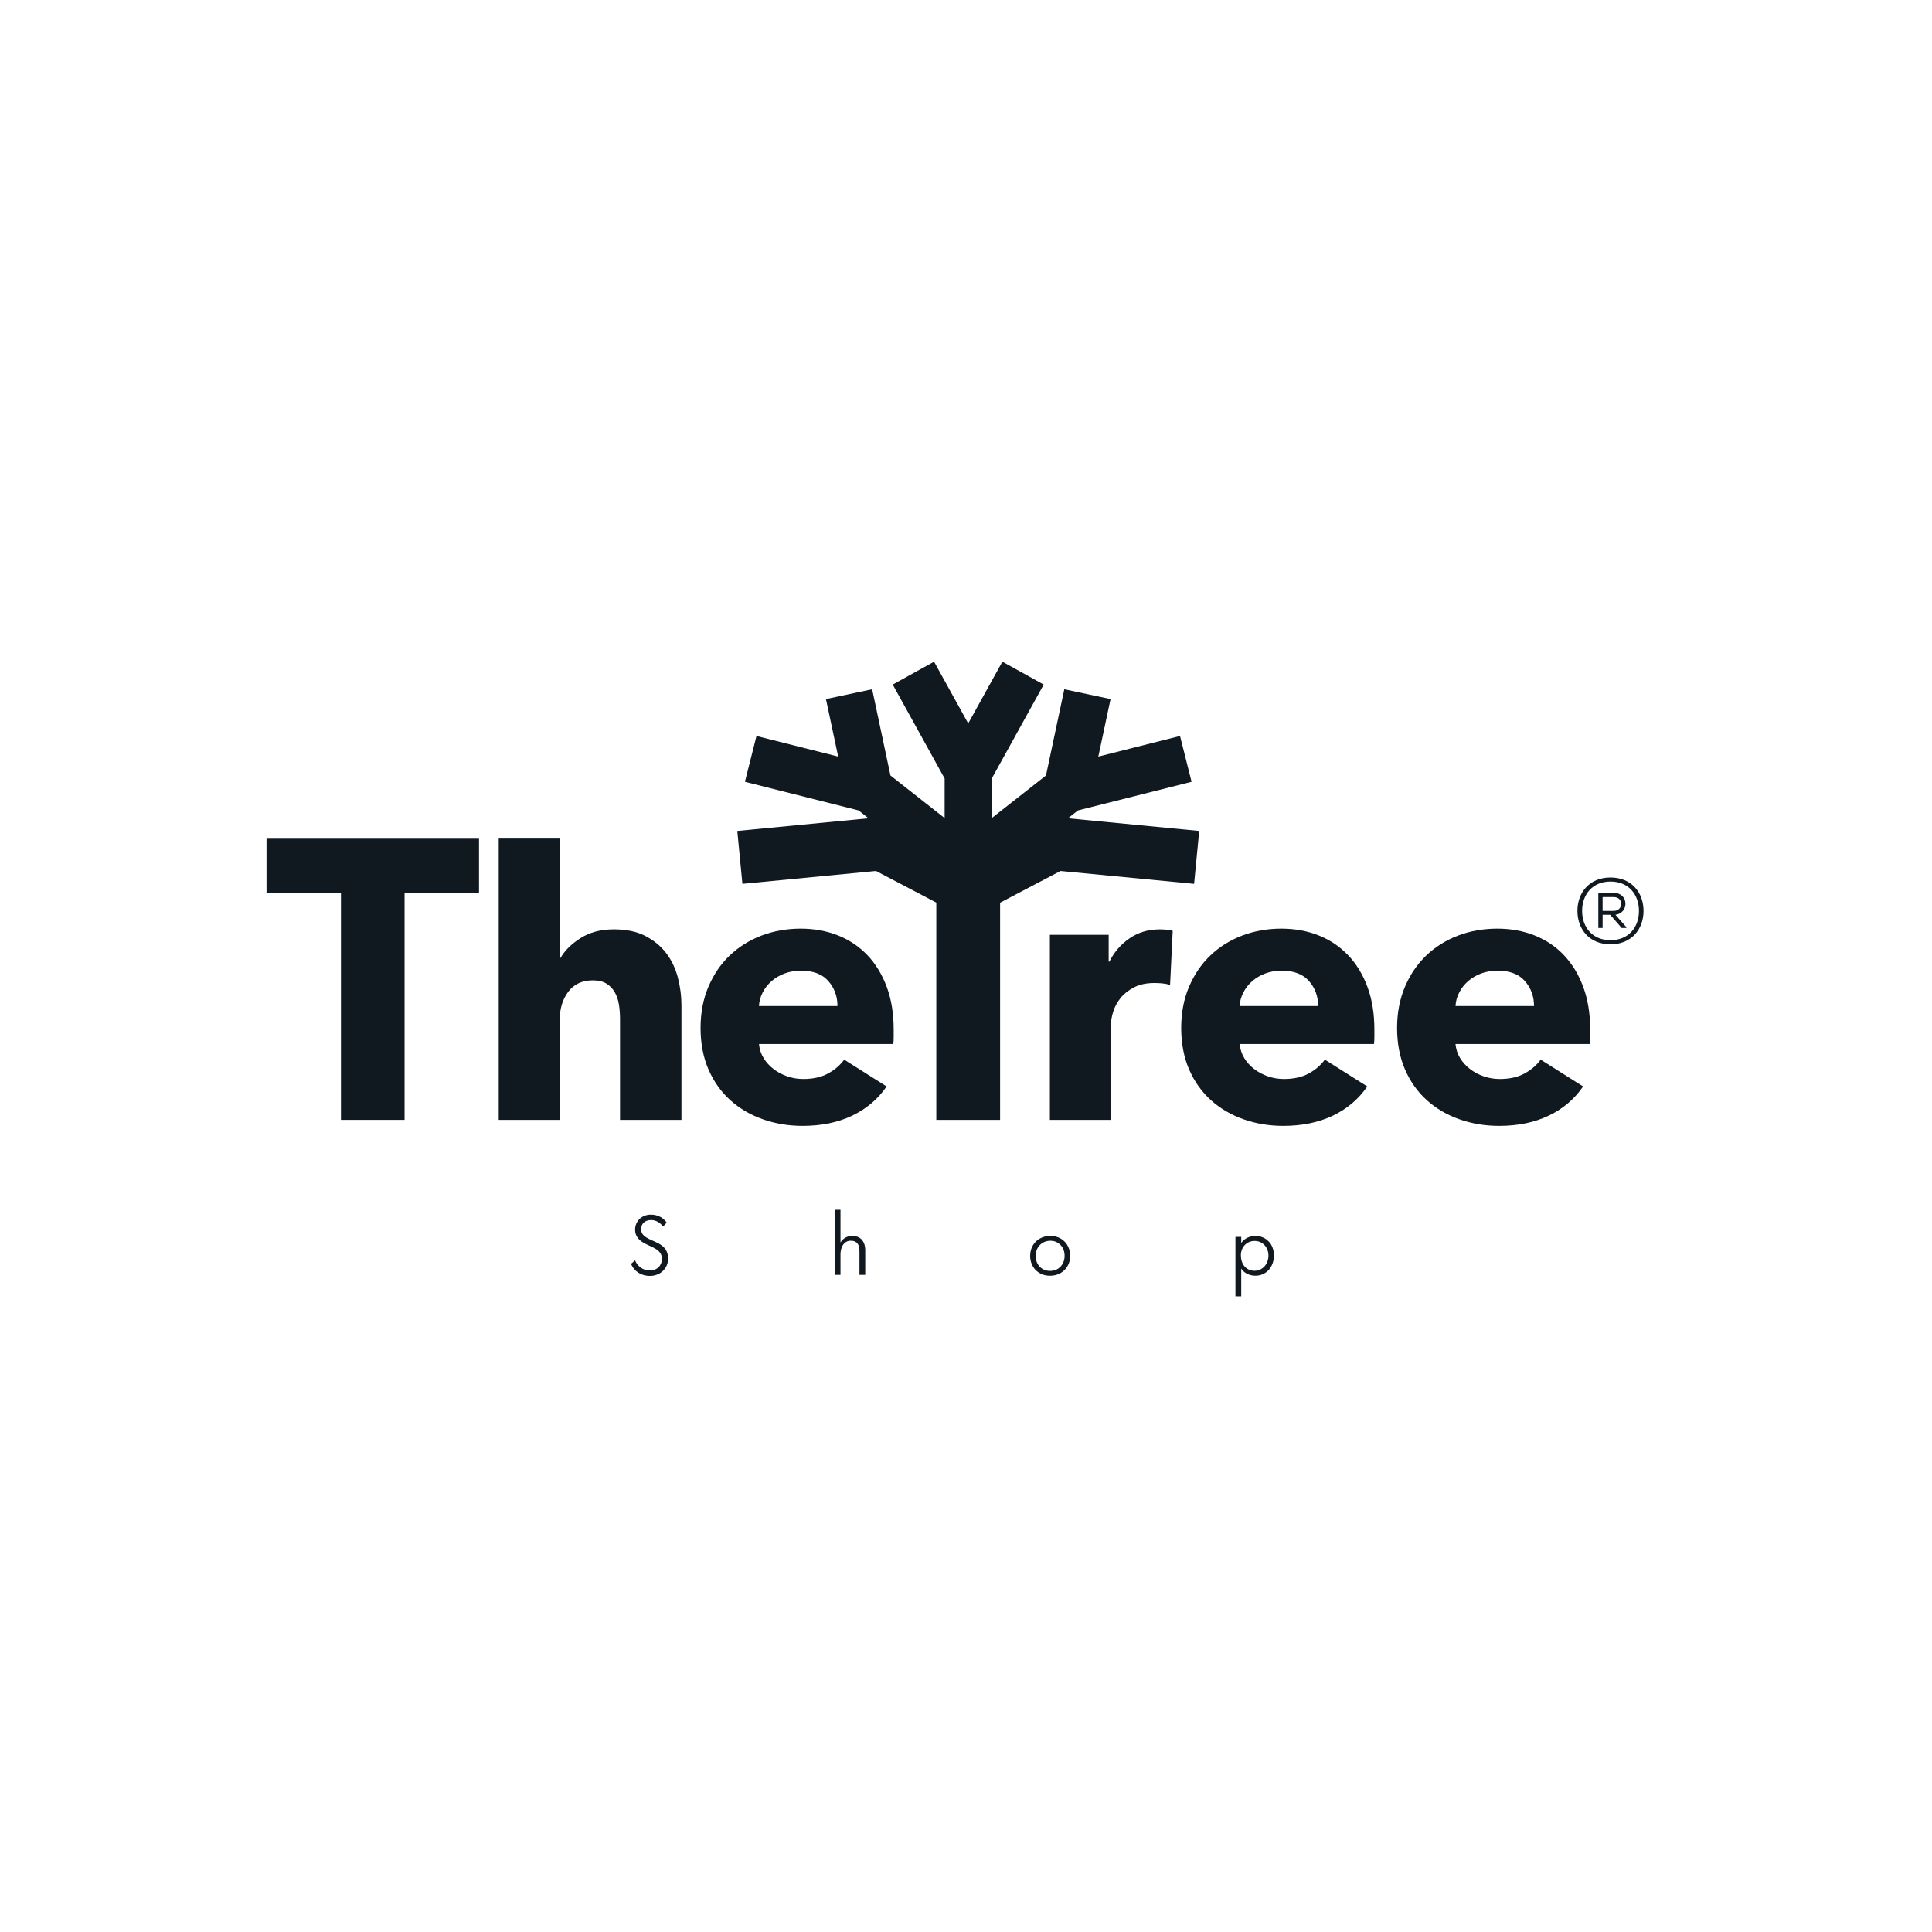
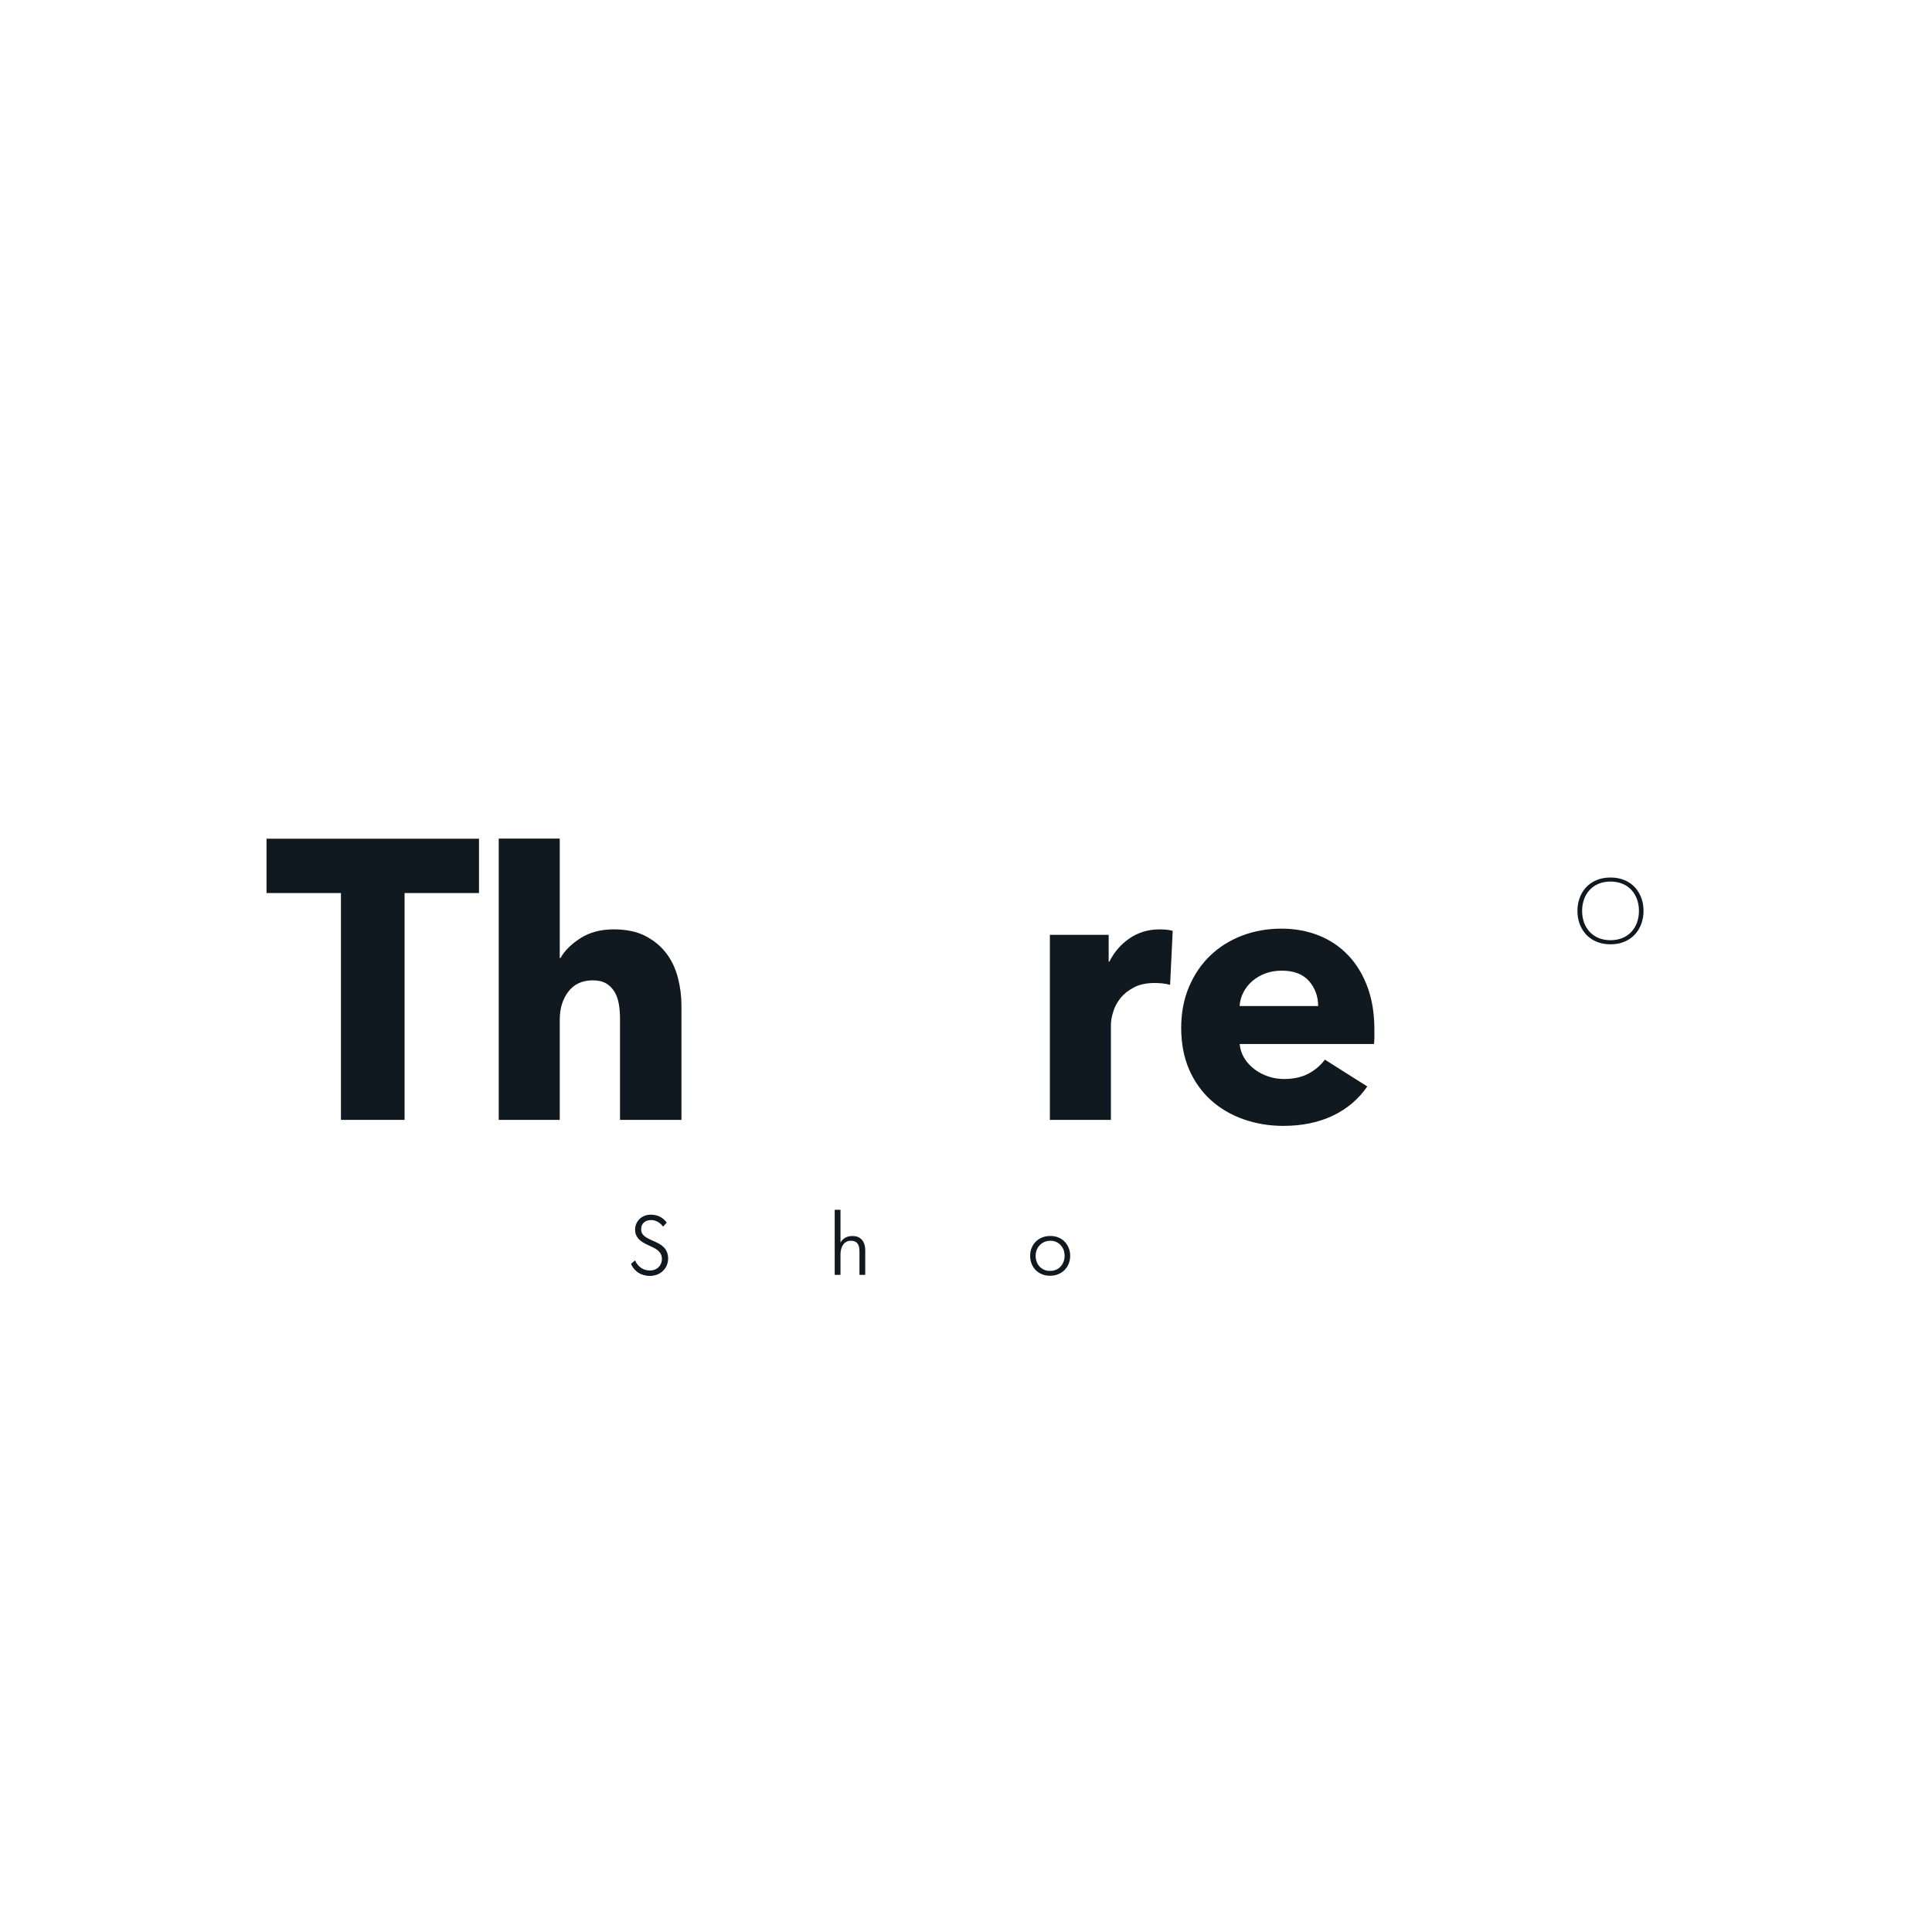
<svg xmlns="http://www.w3.org/2000/svg" id="Capa_2" data-name="Capa 2" viewBox="0 0 544.83 544.83">
  <defs>
    <style>
      .cls-1 {
        fill: #101820;
      }

      .cls-1, .cls-2 {
        stroke-width: 0px;
      }

      .cls-2 {
        fill: #fff;
      }
    </style>
  </defs>
  <g id="Capa_1-2" data-name="Capa 1">
    <g>
      <rect class="cls-2" width="544.83" height="544.83" />
      <g>
        <g>
          <path class="cls-1" d="M187.6,352.19c-.28-.37-.65-.72-1.09-1.04-.45-.32-.97-.62-1.59-.89l-1.22-.55c-.52-.23-.95-.45-1.32-.67-.37-.22-.67-.44-.9-.69-.24-.24-.41-.49-.52-.78-.11-.28-.16-.61-.16-.98,0-.39.07-.74.21-1.05.13-.31.33-.58.57-.79.24-.22.54-.39.88-.51.34-.12.71-.18,1.12-.18.36,0,.71.05,1.03.14.32.09.62.21.91.38.29.16.55.36.8.58.24.23.47.48.67.75l1.02-1.12c-.23-.34-.5-.65-.81-.92-.31-.28-.65-.51-1.03-.71-.37-.2-.79-.35-1.23-.46-.44-.11-.92-.16-1.41-.16-.63,0-1.22.11-1.76.32-.54.21-1.01.51-1.41.89-.39.39-.7.83-.93,1.35-.22.52-.33,1.07-.33,1.67,0,.54.09,1.03.26,1.46.17.42.42.81.74,1.16.32.34.69.65,1.13.92.44.27.92.52,1.45.77l1.27.6c.49.23.91.46,1.25.7.35.24.63.5.84.77.22.27.37.56.47.87.1.31.15.65.15,1.01,0,.44-.08.85-.23,1.24-.16.39-.38.74-.68,1.04-.29.3-.65.54-1.07.71-.42.18-.89.26-1.42.26-.46,0-.91-.06-1.33-.19-.42-.14-.81-.32-1.17-.57-.36-.25-.68-.54-.97-.9-.29-.35-.52-.75-.71-1.19l-1.12.97c.2.52.47.98.82,1.4.34.42.73.77,1.18,1.07.46.3.96.53,1.51.69.55.16,1.14.25,1.76.25.8,0,1.51-.14,2.15-.4.64-.26,1.18-.62,1.63-1.08.45-.44.8-.96,1.04-1.55.24-.59.36-1.21.36-1.86,0-.54-.07-1.03-.2-1.48-.13-.45-.34-.86-.62-1.24Z" />
          <path class="cls-1" d="M243.04,349.6c-.31-.34-.69-.6-1.14-.78-.45-.18-.95-.26-1.52-.26-.77,0-1.42.15-1.97.46-.55.3-.99.74-1.34,1.3h-.05v-9.16h-1.63v18.36h1.63v-5.75c0-.54.06-1.06.19-1.53.13-.47.31-.88.56-1.23.25-.35.55-.62.91-.82.36-.2.77-.3,1.23-.3s.85.07,1.17.21c.32.14.57.34.76.6.2.26.33.57.41.95.08.37.12.79.12,1.26v6.6h1.63v-6.91c0-.65-.09-1.23-.25-1.73-.17-.51-.41-.93-.72-1.27Z" />
          <path class="cls-1" d="M300.26,350.18c-.49-.51-1.07-.91-1.76-1.2-.69-.29-1.46-.43-2.32-.43s-1.62.14-2.32.43c-.69.29-1.29.68-1.79,1.18-.49.51-.88,1.09-1.15,1.78-.28.68-.41,1.42-.41,2.22s.13,1.52.4,2.2c.27.69.65,1.28,1.13,1.78.49.5,1.07.89,1.76,1.19.69.29,1.46.43,2.3.43s1.62-.14,2.32-.43c.7-.29,1.3-.68,1.8-1.19.5-.5.89-1.1,1.16-1.78.27-.68.41-1.42.41-2.2s-.13-1.52-.4-2.2c-.27-.68-.64-1.27-1.12-1.78ZM299.94,355.77c-.19.52-.46.97-.81,1.36-.35.39-.78.7-1.29.93-.52.23-1.1.34-1.74.34s-1.2-.12-1.71-.35c-.5-.23-.93-.55-1.27-.93-.35-.39-.62-.84-.8-1.36-.18-.51-.27-1.05-.27-1.61s.1-1.11.29-1.62c.19-.51.47-.96.83-1.35.36-.38.79-.7,1.31-.93.51-.23,1.08-.35,1.71-.35s1.2.11,1.7.35c.5.23.92.55,1.27.94.35.39.61.84.8,1.35.17.51.26,1.05.26,1.61s-.09,1.11-.28,1.62Z" />
-           <path class="cls-1" d="M357.8,350.14c-.45-.5-1-.89-1.64-1.17-.64-.28-1.35-.42-2.14-.42-.39,0-.78.04-1.15.12-.38.08-.74.21-1.09.37-.34.16-.66.36-.95.6-.29.24-.54.52-.76.82h-.04v-1.66h-1.63v16.77h1.63v-7.8h.04c.19.31.42.59.71.84.28.24.59.45.94.62.34.17.71.3,1.1.39.38.09.77.13,1.17.13.78,0,1.49-.14,2.14-.43.64-.29,1.19-.69,1.66-1.2.46-.51.81-1.11,1.07-1.81.26-.7.39-1.45.39-2.25s-.12-1.5-.37-2.17c-.24-.67-.59-1.26-1.05-1.75ZM357.42,355.72c-.19.51-.45.96-.79,1.35-.34.39-.76.71-1.24.94-.49.24-1.02.36-1.62.36s-1.17-.12-1.65-.36c-.48-.23-.88-.55-1.2-.94-.32-.4-.57-.86-.74-1.39-.17-.52-.25-1.08-.25-1.65s.09-1.09.28-1.59c.18-.49.44-.92.78-1.29.33-.37.75-.66,1.23-.88.48-.21,1.01-.32,1.6-.32s1.12.11,1.6.34c.48.22.88.52,1.22.89.35.38.61.81.79,1.32.19.5.28,1.04.28,1.6s-.1,1.09-.29,1.61Z" />
        </g>
        <g>
          <polygon class="cls-1" points="75.16 251.84 96.15 251.84 96.15 315.81 114.09 315.81 114.09 251.84 135.08 251.84 135.08 236.52 75.16 236.52 75.16 251.84" />
          <path class="cls-1" d="M187.91,268.85c-1.5-1.99-3.46-3.62-5.88-4.88-2.41-1.26-5.4-1.89-8.97-1.89s-6.75.82-9.34,2.47c-2.59,1.65-4.48,3.52-5.66,5.62h-.21v-33.69h-17.21v79.33h17.21v-28.23c0-3.15.8-5.79,2.41-7.92,1.61-2.13,3.92-3.2,6.93-3.2,1.54,0,2.8.3,3.78.89.98.59,1.76,1.4,2.36,2.41.59,1.01,1,2.19,1.21,3.52.21,1.33.31,2.73.31,4.2v28.33h17.32v-32.32c0-2.59-.33-5.18-1-7.77-.67-2.59-1.75-4.88-3.25-6.87Z" />
-           <path class="cls-1" d="M244.67,269.43c-2.31-2.45-5.07-4.32-8.29-5.61-3.22-1.29-6.75-1.94-10.6-1.94s-7.69.67-11.12,1.99c-3.43,1.33-6.4,3.2-8.92,5.62-2.52,2.41-4.51,5.35-5.98,8.81-1.47,3.46-2.2,7.33-2.2,11.6s.75,8.33,2.26,11.75c1.5,3.43,3.57,6.31,6.19,8.66,2.62,2.34,5.68,4.13,9.18,5.35,3.5,1.22,7.2,1.84,11.12,1.84,5.32,0,9.99-.96,14.01-2.88,4.02-1.92,7.26-4.67,9.71-8.24l-11.96-7.56c-1.19,1.61-2.73,2.92-4.62,3.94-1.89,1.01-4.2,1.52-6.93,1.52-1.54,0-3.03-.24-4.46-.73-1.43-.49-2.73-1.17-3.88-2.05-1.15-.88-2.1-1.91-2.83-3.1-.74-1.19-1.17-2.52-1.31-3.99h37.88c.07-.63.1-1.3.1-2v-2.1c0-4.48-.65-8.47-1.94-11.96-1.3-3.5-3.1-6.47-5.4-8.92ZM214.03,283.7c.07-1.33.42-2.61,1.05-3.83.63-1.22,1.47-2.29,2.52-3.2,1.05-.91,2.27-1.63,3.67-2.15,1.4-.52,2.94-.79,4.62-.79,3.43,0,6,.98,7.71,2.94,1.71,1.96,2.57,4.3,2.57,7.03h-22.14Z" />
          <path class="cls-1" d="M327.02,262.09c-3.22,0-6.05.85-8.5,2.54-2.45,1.69-4.34,3.88-5.66,6.55h-.21v-7.56h-16.58v52.2h17.21v-26.79c0-1.05.21-2.27.63-3.66.42-1.4,1.1-2.68,2.05-3.87.94-1.19,2.21-2.2,3.78-3.03,1.57-.84,3.52-1.26,5.83-1.26.7,0,1.41.04,2.15.1.73.07,1.48.21,2.25.42l.74-15.22c-.42-.14-.96-.24-1.63-.32-.66-.07-1.35-.1-2.05-.1Z" />
          <path class="cls-1" d="M380.22,269.43c-2.31-2.45-5.07-4.32-8.29-5.61-3.22-1.29-6.75-1.94-10.6-1.94s-7.7.67-11.13,1.99c-3.43,1.33-6.4,3.2-8.92,5.62-2.52,2.41-4.51,5.35-5.98,8.81-1.47,3.46-2.2,7.33-2.2,11.6s.75,8.33,2.26,11.75c1.5,3.43,3.57,6.31,6.19,8.66,2.63,2.34,5.69,4.13,9.19,5.35,3.5,1.22,7.2,1.84,11.12,1.84,5.32,0,9.98-.96,14.01-2.88,4.02-1.92,7.26-4.67,9.71-8.24l-11.96-7.56c-1.19,1.61-2.73,2.92-4.62,3.94-1.89,1.01-4.2,1.52-6.93,1.52-1.54,0-3.03-.24-4.46-.73-1.43-.49-2.73-1.17-3.88-2.05-1.15-.88-2.1-1.91-2.83-3.1-.73-1.19-1.17-2.52-1.31-3.99h37.88c.07-.63.11-1.3.11-2v-2.1c0-4.48-.65-8.47-1.94-11.96-1.29-3.5-3.1-6.47-5.4-8.92ZM349.58,283.7c.07-1.33.42-2.61,1.05-3.83.63-1.22,1.47-2.29,2.52-3.2,1.05-.91,2.27-1.63,3.67-2.15,1.4-.52,2.94-.79,4.62-.79,3.43,0,6,.98,7.71,2.94,1.71,1.96,2.57,4.3,2.57,7.03h-22.14Z" />
-           <path class="cls-1" d="M441.1,269.43c-2.31-2.45-5.07-4.32-8.29-5.61-3.22-1.29-6.75-1.94-10.6-1.94s-7.7.67-11.12,1.99c-3.43,1.33-6.4,3.2-8.92,5.62s-4.51,5.35-5.98,8.81c-1.47,3.46-2.21,7.33-2.21,11.6s.75,8.33,2.26,11.75c1.5,3.43,3.57,6.31,6.19,8.66,2.62,2.34,5.68,4.13,9.18,5.35,3.5,1.22,7.21,1.84,11.12,1.84,5.32,0,9.99-.96,14.01-2.88,4.02-1.92,7.25-4.67,9.7-8.24l-11.96-7.56c-1.19,1.61-2.73,2.92-4.62,3.94-1.89,1.01-4.2,1.52-6.93,1.52-1.54,0-3.02-.24-4.46-.73-1.43-.49-2.73-1.17-3.88-2.05-1.15-.88-2.1-1.91-2.83-3.1-.73-1.19-1.17-2.52-1.31-3.99h37.88c.07-.63.1-1.3.1-2v-2.1c0-4.48-.65-8.47-1.94-11.96-1.29-3.5-3.09-6.47-5.4-8.92ZM410.46,283.7c.07-1.33.42-2.61,1.05-3.83.63-1.22,1.47-2.29,2.52-3.2,1.05-.91,2.27-1.63,3.67-2.15,1.4-.52,2.94-.79,4.62-.79,3.43,0,6,.98,7.71,2.94,1.71,1.96,2.57,4.3,2.57,7.03h-22.14Z" />
          <path class="cls-1" d="M454.16,247.46c-5.96,0-9.32,4.29-9.32,9.42s3.35,9.42,9.32,9.42,9.32-4.31,9.32-9.42-3.33-9.42-9.32-9.42ZM454.16,265.14c-5.11,0-8-3.67-8-8.26s2.89-8.28,8-8.28,8.03,3.66,8.03,8.28-2.92,8.26-8.03,8.26Z" />
-           <path class="cls-1" d="M455.12,251.8h-4.39v9.89h1.21v-3.72h2.14l3.23,3.72h1.34v-.21l-3.1-3.51c3.92-.49,3.77-6.17-.44-6.17ZM451.94,256.88v-3.9h3.18c2.79,0,2.74,3.9-.08,3.9h-3.1Z" />
-           <path class="cls-1" d="M299.06,245.62l37.68,3.63,1.44-14.92-37.01-3.57,2.83-2.22,32.03-8.07-3.26-12.92-23.04,5.81,3.45-16.22-13.04-2.77-5.17,24.32-15.25,11.98v-11.2l14.61-26.42-11.66-6.45-9.63,17.41-9.63-17.41-11.66,6.45,14.64,26.49v11.16l-15.28-12.01-5.16-24.32-13.03,2.77,3.45,16.22-23.04-5.81-3.26,12.92,32.03,8.07,2.83,2.22-37.01,3.57,1.44,14.92,37.68-3.63,17,8.92v61.27h17.99v-61.25l17.04-8.94ZM273.07,217.74h-.04.02s.02,0,.02,0Z" />
        </g>
      </g>
    </g>
  </g>
</svg>